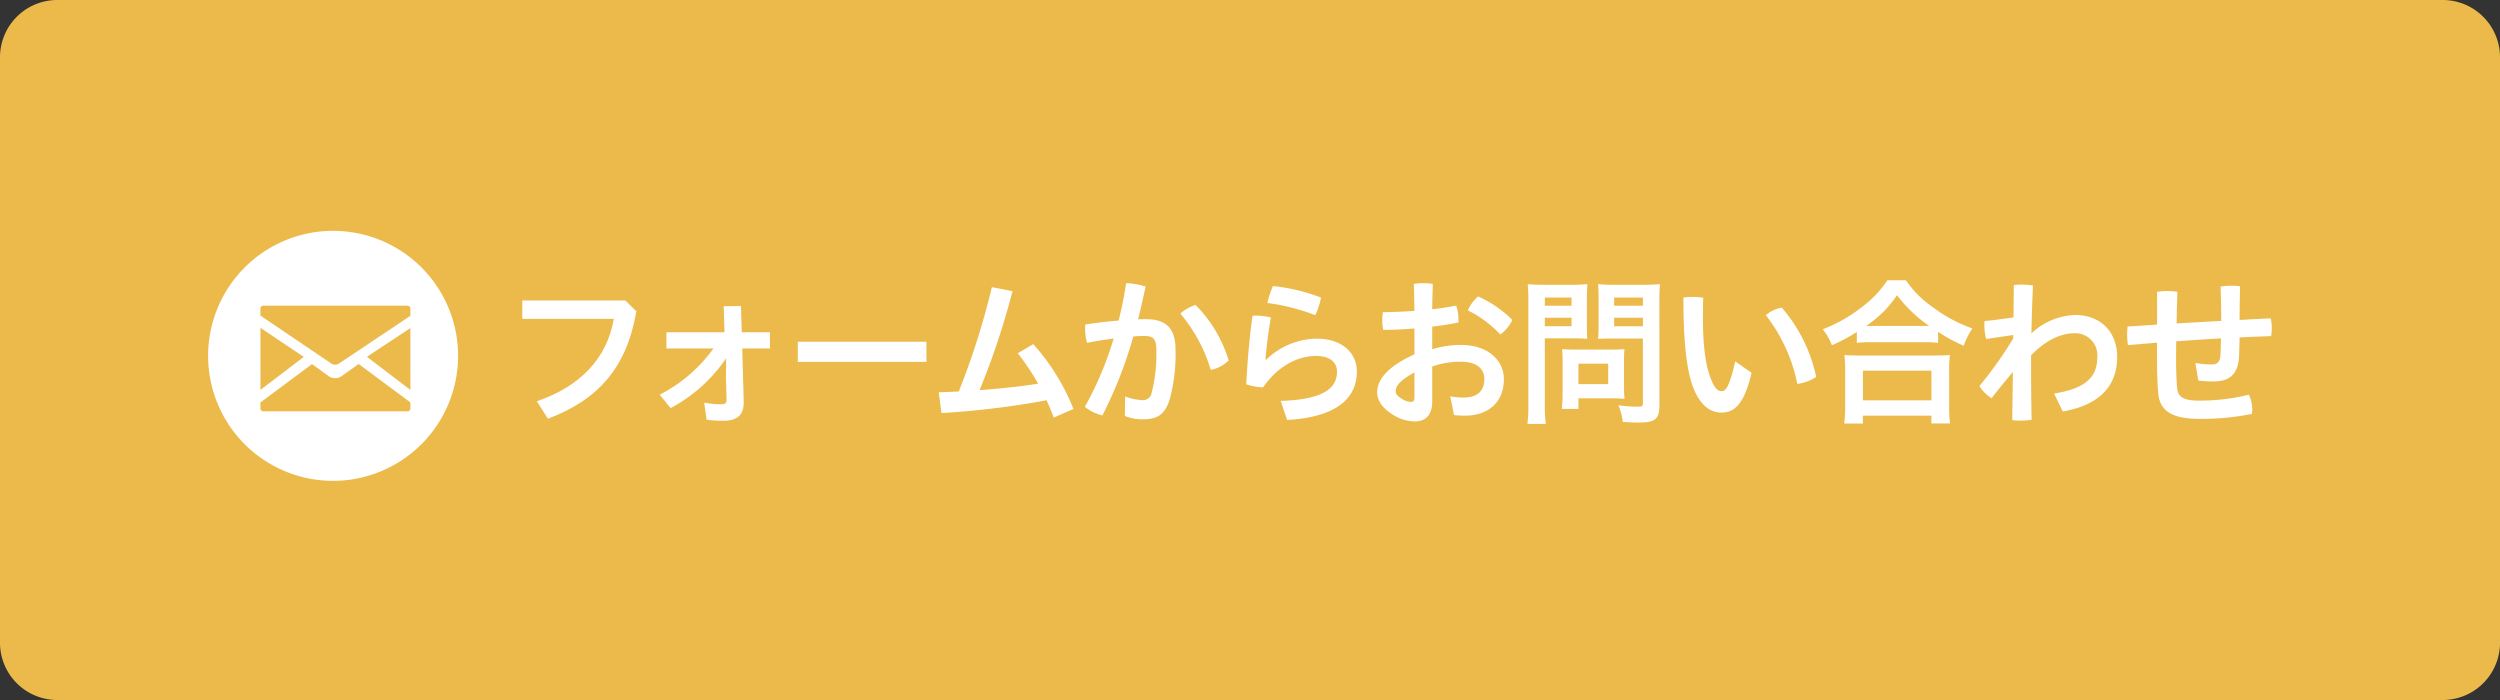
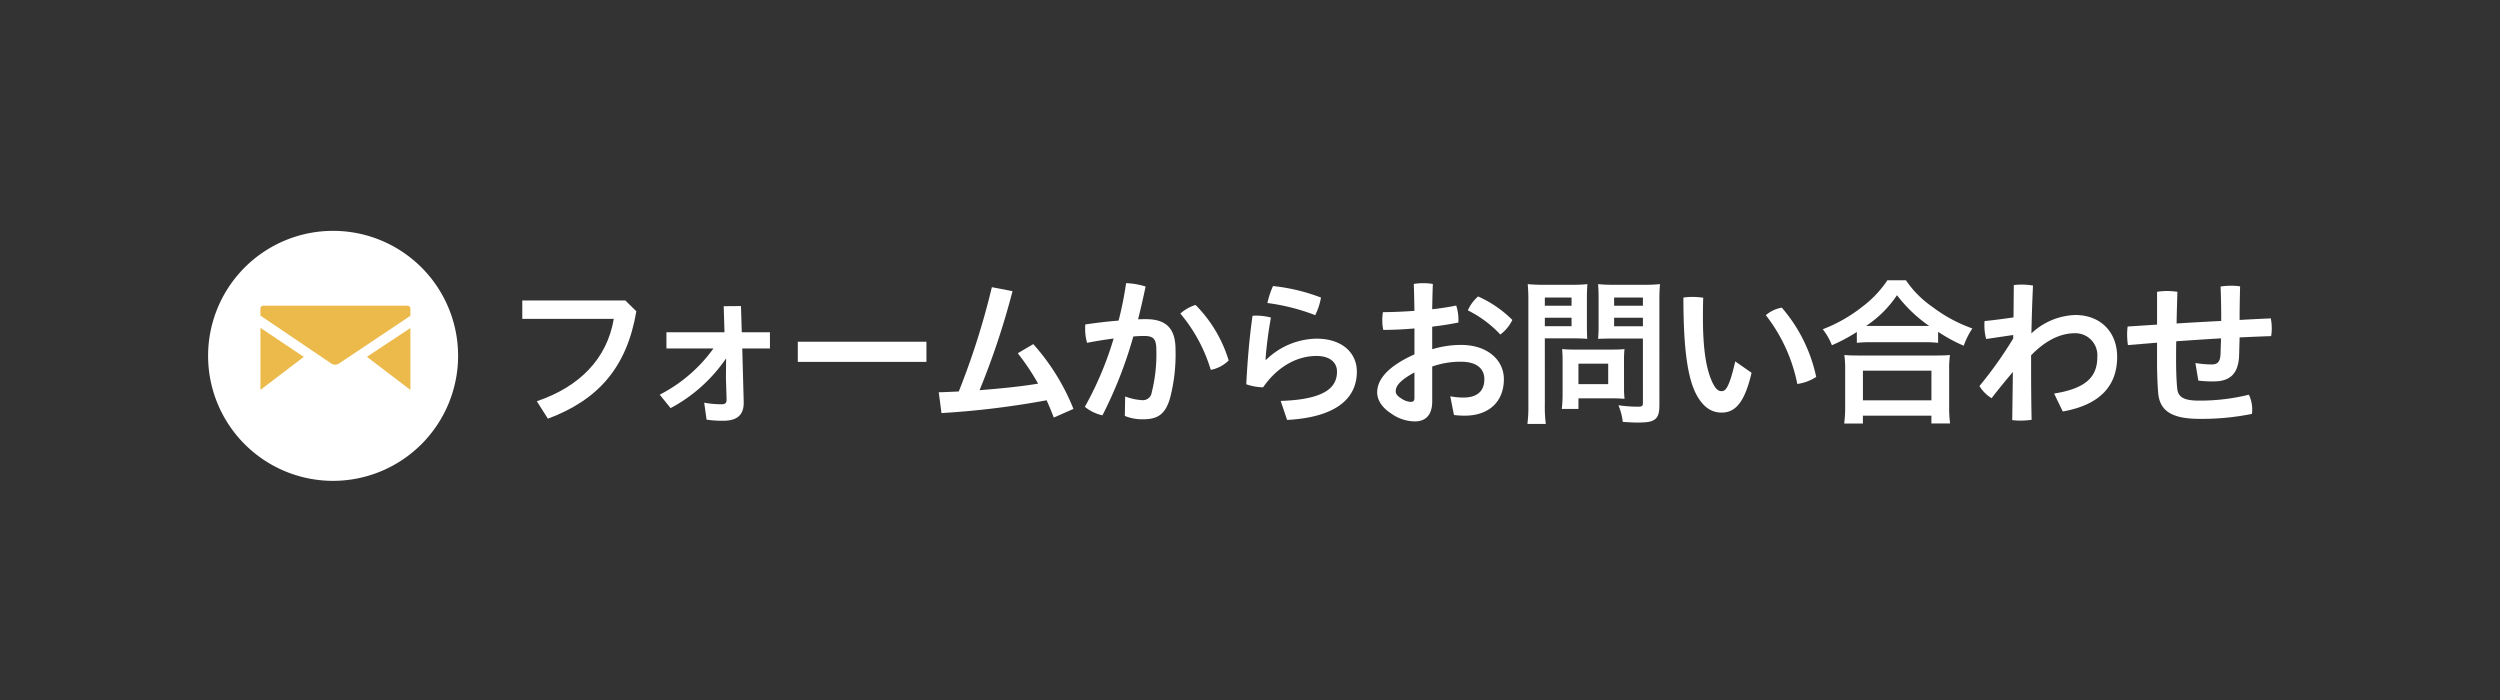
<svg xmlns="http://www.w3.org/2000/svg" width="500" height="140" viewBox="0 0 500 140">
  <rect x="0" y="0" width="500" height="140" fill="#333333" stroke="none" />
  <g id="アートワーク_4" data-name="アートワーク 4" transform="translate(250 70)">
    <g id="グループ_2462" data-name="グループ 2462" transform="translate(-250 -70)">
-       <path id="長方形_20" data-name="長方形 20" d="M11.628,0H488.372A11.463,11.463,0,0,1,500,11.29V128.71A11.463,11.463,0,0,1,488.372,140H11.628A11.463,11.463,0,0,1,0,128.71V11.29A11.463,11.463,0,0,1,11.628,0Z" fill="#ecba4a" />
      <g id="グループ_2461" data-name="グループ 2461">
        <g id="グループ_2459" data-name="グループ 2459">
          <path id="パス_11208" data-name="パス 11208" d="M66.62,96.17a25,25,0,1,1,25-25A25.028,25.028,0,0,1,66.62,96.17Z" fill="#fff" />
          <path id="パス_11209" data-name="パス 11209" d="M82.077,77.984,73.383,71.36l8.694-5.752Z" fill="#ecba4a" />
          <path id="パス_11210" data-name="パス 11210" d="M52.657,61.136h28.85a.571.571,0,0,1,.57.57v1.453L67.771,72.724a1.4,1.4,0,0,1-1.486,0l-14.2-9.605V61.706A.571.571,0,0,1,52.657,61.136Z" fill="#ecba4a" />
          <path id="パス_11211" data-name="パス 11211" d="M52.087,65.567l8.667,5.81-8.667,6.6Z" fill="#ecba4a" />
-           <path id="パス_11212" data-name="パス 11212" d="M81.507,82.267H52.657a.571.571,0,0,1-.57-.57V80.481L62.4,72.821l3.365,2.432a2.268,2.268,0,0,0,2.515.007L71.729,72.8l10.348,7.685V81.7A.571.571,0,0,1,81.507,82.267Z" fill="#ecba4a" />
        </g>
        <g id="お問い合わせ" style="isolation: isolate">
          <g id="グループ_2460" data-name="グループ 2460" style="isolation: isolate">
            <path id="パス_11213" data-name="パス 11213" d="M127.269,62.265c-1.92,11.295-7.679,17.727-17.694,21.471l-2.208-3.488c8.575-2.912,14.047-8.512,15.39-16.479h-18.3V60.09h20.606Z" fill="#fff" />
-             <path id="パス_11214" data-name="パス 11214" d="M133.287,69.688V66.457H144.9l-.16-5.216,3.456-.031.16,5.247h5.632v3.231h-5.536l.288,10.624v.256c0,2.56-1.472,3.584-4.128,3.584a21.047,21.047,0,0,1-3.295-.224l-.48-3.392a19.544,19.544,0,0,0,3.456.32c.735,0,1.023-.224,1.023-.96v-.128l-.128-4.128.032-3.967a31.159,31.159,0,0,1-11.1,9.951l-2.176-2.688a30.178,30.178,0,0,0,10.751-9.248Z" fill="#fff" />
+             <path id="パス_11214" data-name="パス 11214" d="M133.287,69.688V66.457H144.9l-.16-5.216,3.456-.031.16,5.247h5.632v3.231h-5.536l.288,10.624v.256c0,2.56-1.472,3.584-4.128,3.584a21.047,21.047,0,0,1-3.295-.224l-.48-3.392a19.544,19.544,0,0,0,3.456.32c.735,0,1.023-.224,1.023-.96v-.128l-.128-4.128.032-3.967a31.159,31.159,0,0,1-11.1,9.951l-2.176-2.688a30.178,30.178,0,0,0,10.751-9.248" fill="#fff" />
            <path id="パス_11215" data-name="パス 11215" d="M185.286,68.345v4.032H159.559V68.345Z" fill="#fff" />
            <path id="パス_11216" data-name="パス 11216" d="M210.758,83.512q-.672-1.776-1.44-3.456a171.52,171.52,0,0,1-21.022,2.56l-.544-4.16c1.343-.032,2.688-.1,4-.16a151.121,151.121,0,0,0,6.623-20.863l4.128.8a152.889,152.889,0,0,1-6.591,19.807c3.935-.319,7.839-.672,11.711-1.312a47.971,47.971,0,0,0-4.065-6.08l3.1-1.823a43.722,43.722,0,0,1,8.031,12.959Z" fill="#fff" />
            <path id="パス_11217" data-name="パス 11217" d="M225.032,79.288a11.04,11.04,0,0,0,3.328.736,1.77,1.77,0,0,0,1.983-1.536,31.12,31.12,0,0,0,.928-8.415c0-2.24-.512-2.88-2.464-2.88-.607,0-1.311.031-2.143.1a85.275,85.275,0,0,1-6.176,15.774,8.582,8.582,0,0,1-3.52-1.7,66.685,66.685,0,0,0,5.76-13.663c-1.727.224-3.552.512-5.311.864a9.888,9.888,0,0,1-.384-2.847,7.776,7.776,0,0,1,.031-.833c2.208-.32,4.512-.608,6.656-.768a70.465,70.465,0,0,0,1.5-7.487,14.509,14.509,0,0,1,3.9.671c-.449,2.176-.96,4.352-1.5,6.56.576-.032,1.088-.032,1.568-.032,4.447,0,5.919,2.272,5.919,6.143a34.737,34.737,0,0,1-1.056,9.5c-.96,3.488-2.591,4.384-5.5,4.384a9.145,9.145,0,0,1-3.583-.672Zm14.079-18.3a26.762,26.762,0,0,1,6.623,11.1,6.926,6.926,0,0,1-3.583,1.887,31.471,31.471,0,0,0-6.08-11.262A8.345,8.345,0,0,1,239.111,60.985Z" fill="#fff" />
            <path id="パス_11218" data-name="パス 11218" d="M256.135,80.184c9.056-.288,11.264-2.816,11.264-5.856,0-1.791-1.344-3.136-4.128-3.136-3.328,0-7.424,1.632-10.655,6.273a11.037,11.037,0,0,1-3.36-.609c.224-4.511.608-9.183,1.249-13.7a6.935,6.935,0,0,1,.831-.032,11.764,11.764,0,0,1,2.848.384,83.849,83.849,0,0,0-1.088,8.416l.128.032a14.794,14.794,0,0,1,10.047-4.224c5.248,0,8.1,2.911,8.1,6.591,0,5.5-4.352,9.151-13.951,9.664ZM264.2,59.513a13.358,13.358,0,0,1-1.152,3.52A41.589,41.589,0,0,0,253.48,60.6a17.561,17.561,0,0,1,1.12-3.391A37.723,37.723,0,0,1,264.2,59.513Z" fill="#fff" />
            <path id="パス_11219" data-name="パス 11219" d="M286.44,69.848a19.873,19.873,0,0,1,5.791-.863c5.28,0,8.544,3.039,8.544,6.847,0,4.48-2.976,7.3-7.808,7.3A16.539,16.539,0,0,1,290.792,83l-.737-3.744a13.9,13.9,0,0,0,2.624.256c2.56,0,4.192-1.12,4.192-3.68,0-1.919-1.312-3.487-4.7-3.487a16.944,16.944,0,0,0-5.728.96V80.28c0,2.912-1.5,4-3.424,4a8.21,8.21,0,0,1-4.767-1.568c-1.857-1.184-2.817-2.72-2.817-4.224,0-1.983,1.248-4.832,7.456-7.615V65.689c-2.143.192-4.319.288-6.239.288a8.769,8.769,0,0,1-.192-1.888,9.223,9.223,0,0,1,.128-1.663c1.952,0,4.128-.1,6.3-.256-.032-1.792-.064-3.584-.128-5.376a10.662,10.662,0,0,1,1.888-.16,11.051,11.051,0,0,1,1.92.16c-.064,1.664-.1,3.359-.128,5.055,1.76-.192,3.392-.448,4.8-.736a8.923,8.923,0,0,1,.447,2.88V64.5c-1.535.32-3.359.608-5.247.832Zm-3.552,4.64c-3.168,1.729-3.744,2.848-3.744,3.776,0,.512.32.96,1.185,1.472a3.588,3.588,0,0,0,1.823.64c.513,0,.736-.192.736-.832ZM302.47,63.993a8.085,8.085,0,0,1-2.4,2.912,22.886,22.886,0,0,0-6.5-4.832,7.859,7.859,0,0,1,2.048-2.783A22.789,22.789,0,0,1,302.47,63.993Z" fill="#fff" />
            <path id="パス_11220" data-name="パス 11220" d="M308.968,80.92a26.669,26.669,0,0,0,.193,3.872h-3.68a27.352,27.352,0,0,0,.191-3.872V60.346a34.41,34.41,0,0,0-.127-3.52,28.613,28.613,0,0,0,3.2.128h5.535a26.5,26.5,0,0,0,3.2-.128c-.064.991-.1,1.695-.1,2.911v5.216c0,1.408.033,2.144.065,2.816-.736-.064-1.824-.1-2.88-.1h-5.6Zm0-19.775h5.344V59.513h-5.344Zm0,4.1h5.344v-1.7h-5.344Zm15.839,12.383a19.8,19.8,0,0,0,.1,2.144,22.219,22.219,0,0,0-2.239-.1h-6.976v2.112H312.36a27.027,27.027,0,0,0,.16-3.04v-6.72c0-.832-.032-1.535-.1-2.207.7.064,1.408.1,2.336.1h7.711c.993,0,1.792-.032,2.432-.1a20.871,20.871,0,0,0-.1,2.176Zm-9.119-.8h5.951v-4.1h-5.951Zm16.191,4.16c0,1.728-.289,2.528-1.088,3.008-.64.384-1.472.512-3.327.512-.481,0-.833,0-2.913-.128a11.965,11.965,0,0,0-.864-3.328,29.044,29.044,0,0,0,3.84.288c.9,0,1.056-.128,1.056-.8V67.705H322.5c-1.025,0-2.144.032-2.88.064.064-.832.1-1.472.1-2.816V59.737c0-1.183-.031-1.983-.1-2.911a27.892,27.892,0,0,0,3.2.128h5.983a28.583,28.583,0,0,0,3.2-.128c-.1,1.023-.127,1.983-.127,3.487Zm-9.055-19.839h5.759V59.513h-5.759Zm0,4.1h5.759v-1.7h-5.759Z" fill="#fff" />
            <path id="パス_11221" data-name="パス 11221" d="M350.312,74.553c-1.44,6.271-3.456,7.966-5.983,7.966-1.761,0-3.521-.8-5.025-3.551-1.727-3.232-2.623-8.9-2.623-19.455a11.389,11.389,0,0,1,1.856-.127,14.4,14.4,0,0,1,2.112.16c-.064,1.5-.064,2.88-.064,3.967,0,6.112.608,10.368,1.983,13.151.673,1.312,1.185,1.568,1.761,1.568.7,0,1.471-.448,2.719-5.952Zm6.047-13.024a30.953,30.953,0,0,1,6.88,13.856,9.194,9.194,0,0,1-3.775,1.407,32.793,32.793,0,0,0-6.3-13.759A6.741,6.741,0,0,1,356.359,61.529Z" fill="#fff" />
            <path id="パス_11222" data-name="パス 11222" d="M371.369,66.393a34.057,34.057,0,0,1-4.992,2.656,12.317,12.317,0,0,0-1.824-3.2,30.111,30.111,0,0,0,7.967-4.544,21.639,21.639,0,0,0,4.96-5.248h3.712a20.167,20.167,0,0,0,5.279,5.312,29.437,29.437,0,0,0,8,4.32,15.871,15.871,0,0,0-1.728,3.455,31.2,31.2,0,0,1-5.119-2.783v2.208a22.318,22.318,0,0,0-2.817-.128H374.056a23.059,23.059,0,0,0-2.687.128ZM368.84,84.7a24.373,24.373,0,0,0,.193-3.3V74.072a21.172,21.172,0,0,0-.16-3.071c.7.063,1.471.1,2.719.1h15.679c1.248,0,1.985-.033,2.72-.1a20.406,20.406,0,0,0-.159,3.071v7.359a22.633,22.633,0,0,0,.191,3.265H386.28V83.128h-13.7V84.7Zm3.745-4.64h13.7V74.137h-13.7Zm12.191-14.878h1.056a28.074,28.074,0,0,1-6.432-6.145,22.144,22.144,0,0,1-6.176,6.145h11.552Z" fill="#fff" />
            <path id="パス_11223" data-name="パス 11223" d="M402.761,57.017a12.477,12.477,0,0,1,1.6-.095,12.67,12.67,0,0,1,2.239.192c-.159,3.3-.256,6.5-.319,9.566A13.423,13.423,0,0,1,415.048,63c4.992,0,8.383,3.328,8.383,8.384,0,5.759-3.424,9.6-10.879,10.911l-1.728-3.584c6.624-1.056,8.64-3.52,8.64-7.327a4.4,4.4,0,0,0-4.544-4.736c-2.816,0-5.824,1.44-8.7,4.415v2.5c0,3.68.033,7.04.1,10.4a15.712,15.712,0,0,1-2.208.16,13.5,13.5,0,0,1-1.664-.1l.128-9.631c-1.408,1.664-2.88,3.456-4.256,5.248a7.366,7.366,0,0,1-2.432-2.432,80.125,80.125,0,0,0,6.751-9.5V67l-5.407.8a10.373,10.373,0,0,1-.351-2.784,6.606,6.606,0,0,1,.031-.8c1.92-.193,3.84-.449,5.792-.737Z" fill="#fff" />
            <path id="パス_11224" data-name="パス 11224" d="M439.081,72.6a19.273,19.273,0,0,0,3.3.288c1.023,0,1.663-.416,1.727-2.112.032-1.023.064-2.048.1-3.1-2.4.128-6.176.383-8.959.576-.032,1.311-.032,2.559-.032,3.712,0,2.559.095,4.447.223,5.695.16,1.7,1.217,2.464,4.321,2.464a40.7,40.7,0,0,0,10.014-1.184,6.9,6.9,0,0,1,.672,2.976,7.848,7.848,0,0,1-.063.864,50.032,50.032,0,0,1-10.495.991c-5.665,0-7.968-1.695-8.256-5.214-.128-1.633-.224-3.617-.224-6.432V68.537c-1.952.16-3.9.32-5.823.479a14.811,14.811,0,0,1-.16-2.143,12.327,12.327,0,0,1,.1-1.568c1.952-.127,3.9-.256,5.888-.384v-6.56a12.768,12.768,0,0,1,1.983-.159,14.771,14.771,0,0,1,2.08.159c-.063,2.273-.127,4.384-.16,6.336,2.945-.192,5.952-.351,8.928-.512,0-2.24-.032-4.511-.128-6.88a14.573,14.573,0,0,1,2.08-.16,11.221,11.221,0,0,1,1.823.128c-.063,2.433-.1,4.512-.1,6.72,2.112-.128,4.223-.224,6.239-.319a9.833,9.833,0,0,1,.192,1.951,8.3,8.3,0,0,1-.128,1.6c-2.047.065-4.16.161-6.3.257-.032,1.216-.065,2.432-.1,3.583-.128,3.777-1.92,5.216-5.056,5.216a23.659,23.659,0,0,1-3.1-.16Z" fill="#fff" />
          </g>
        </g>
      </g>
    </g>
  </g>
</svg>